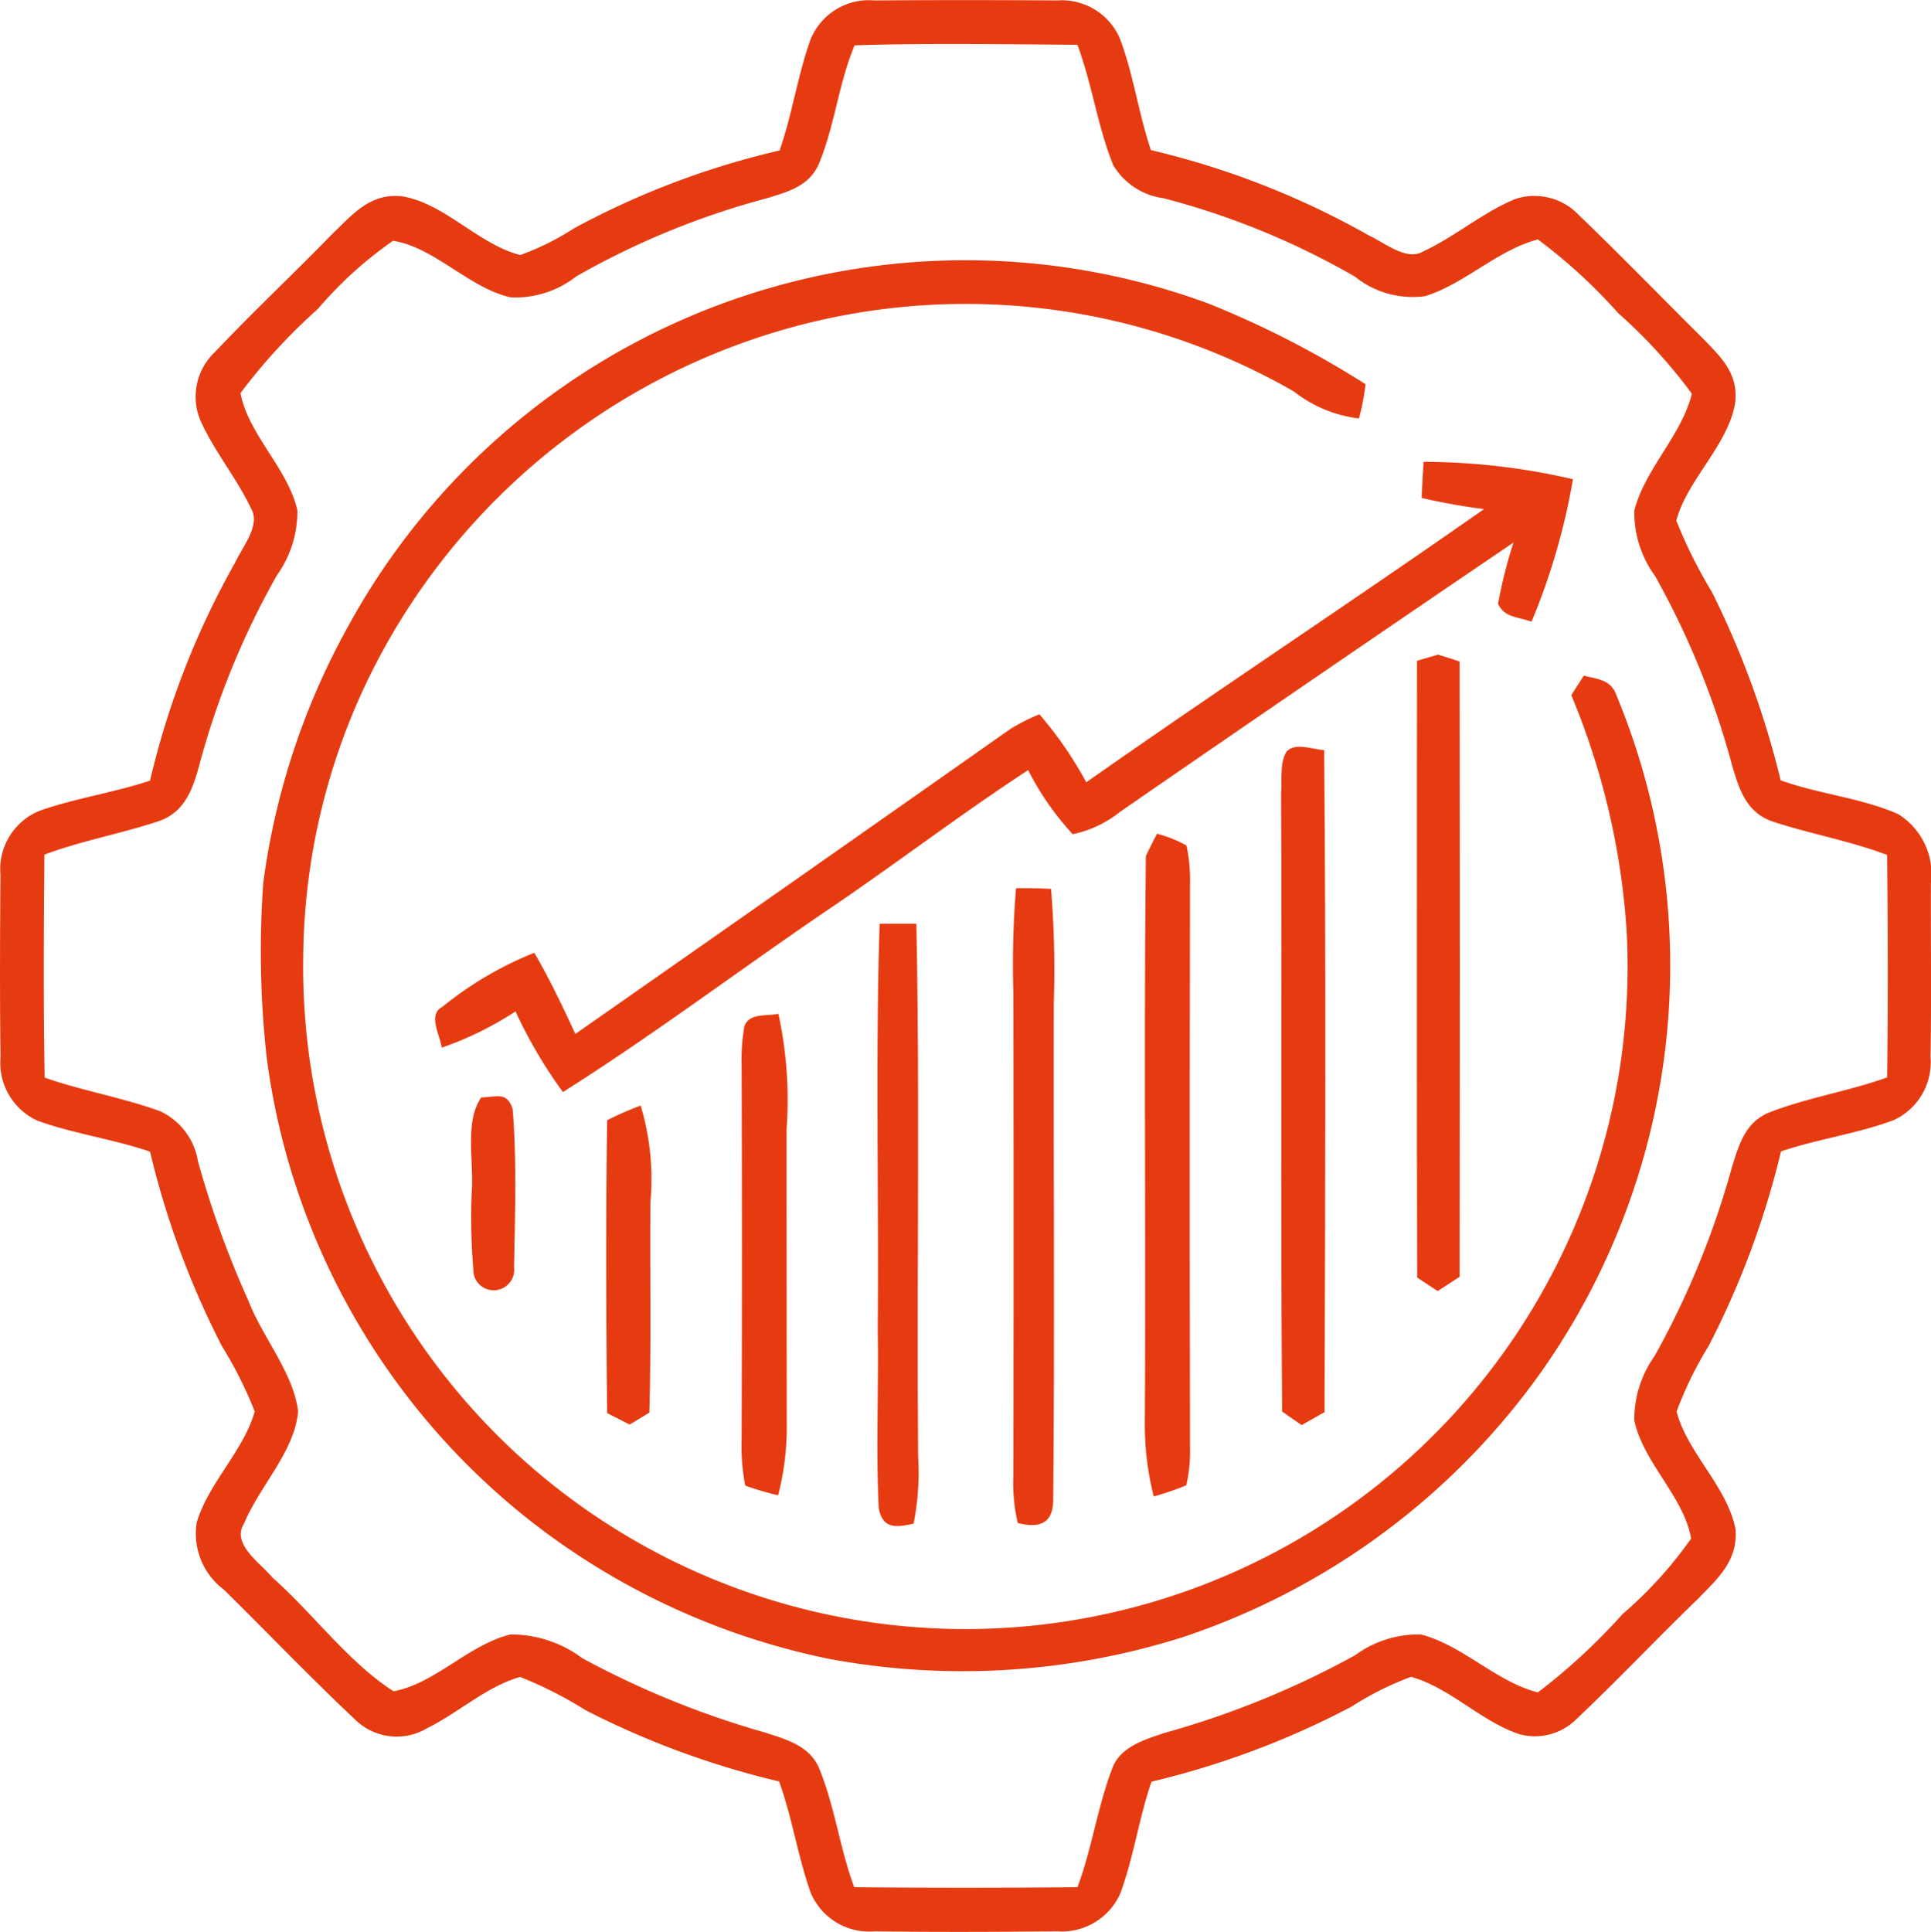
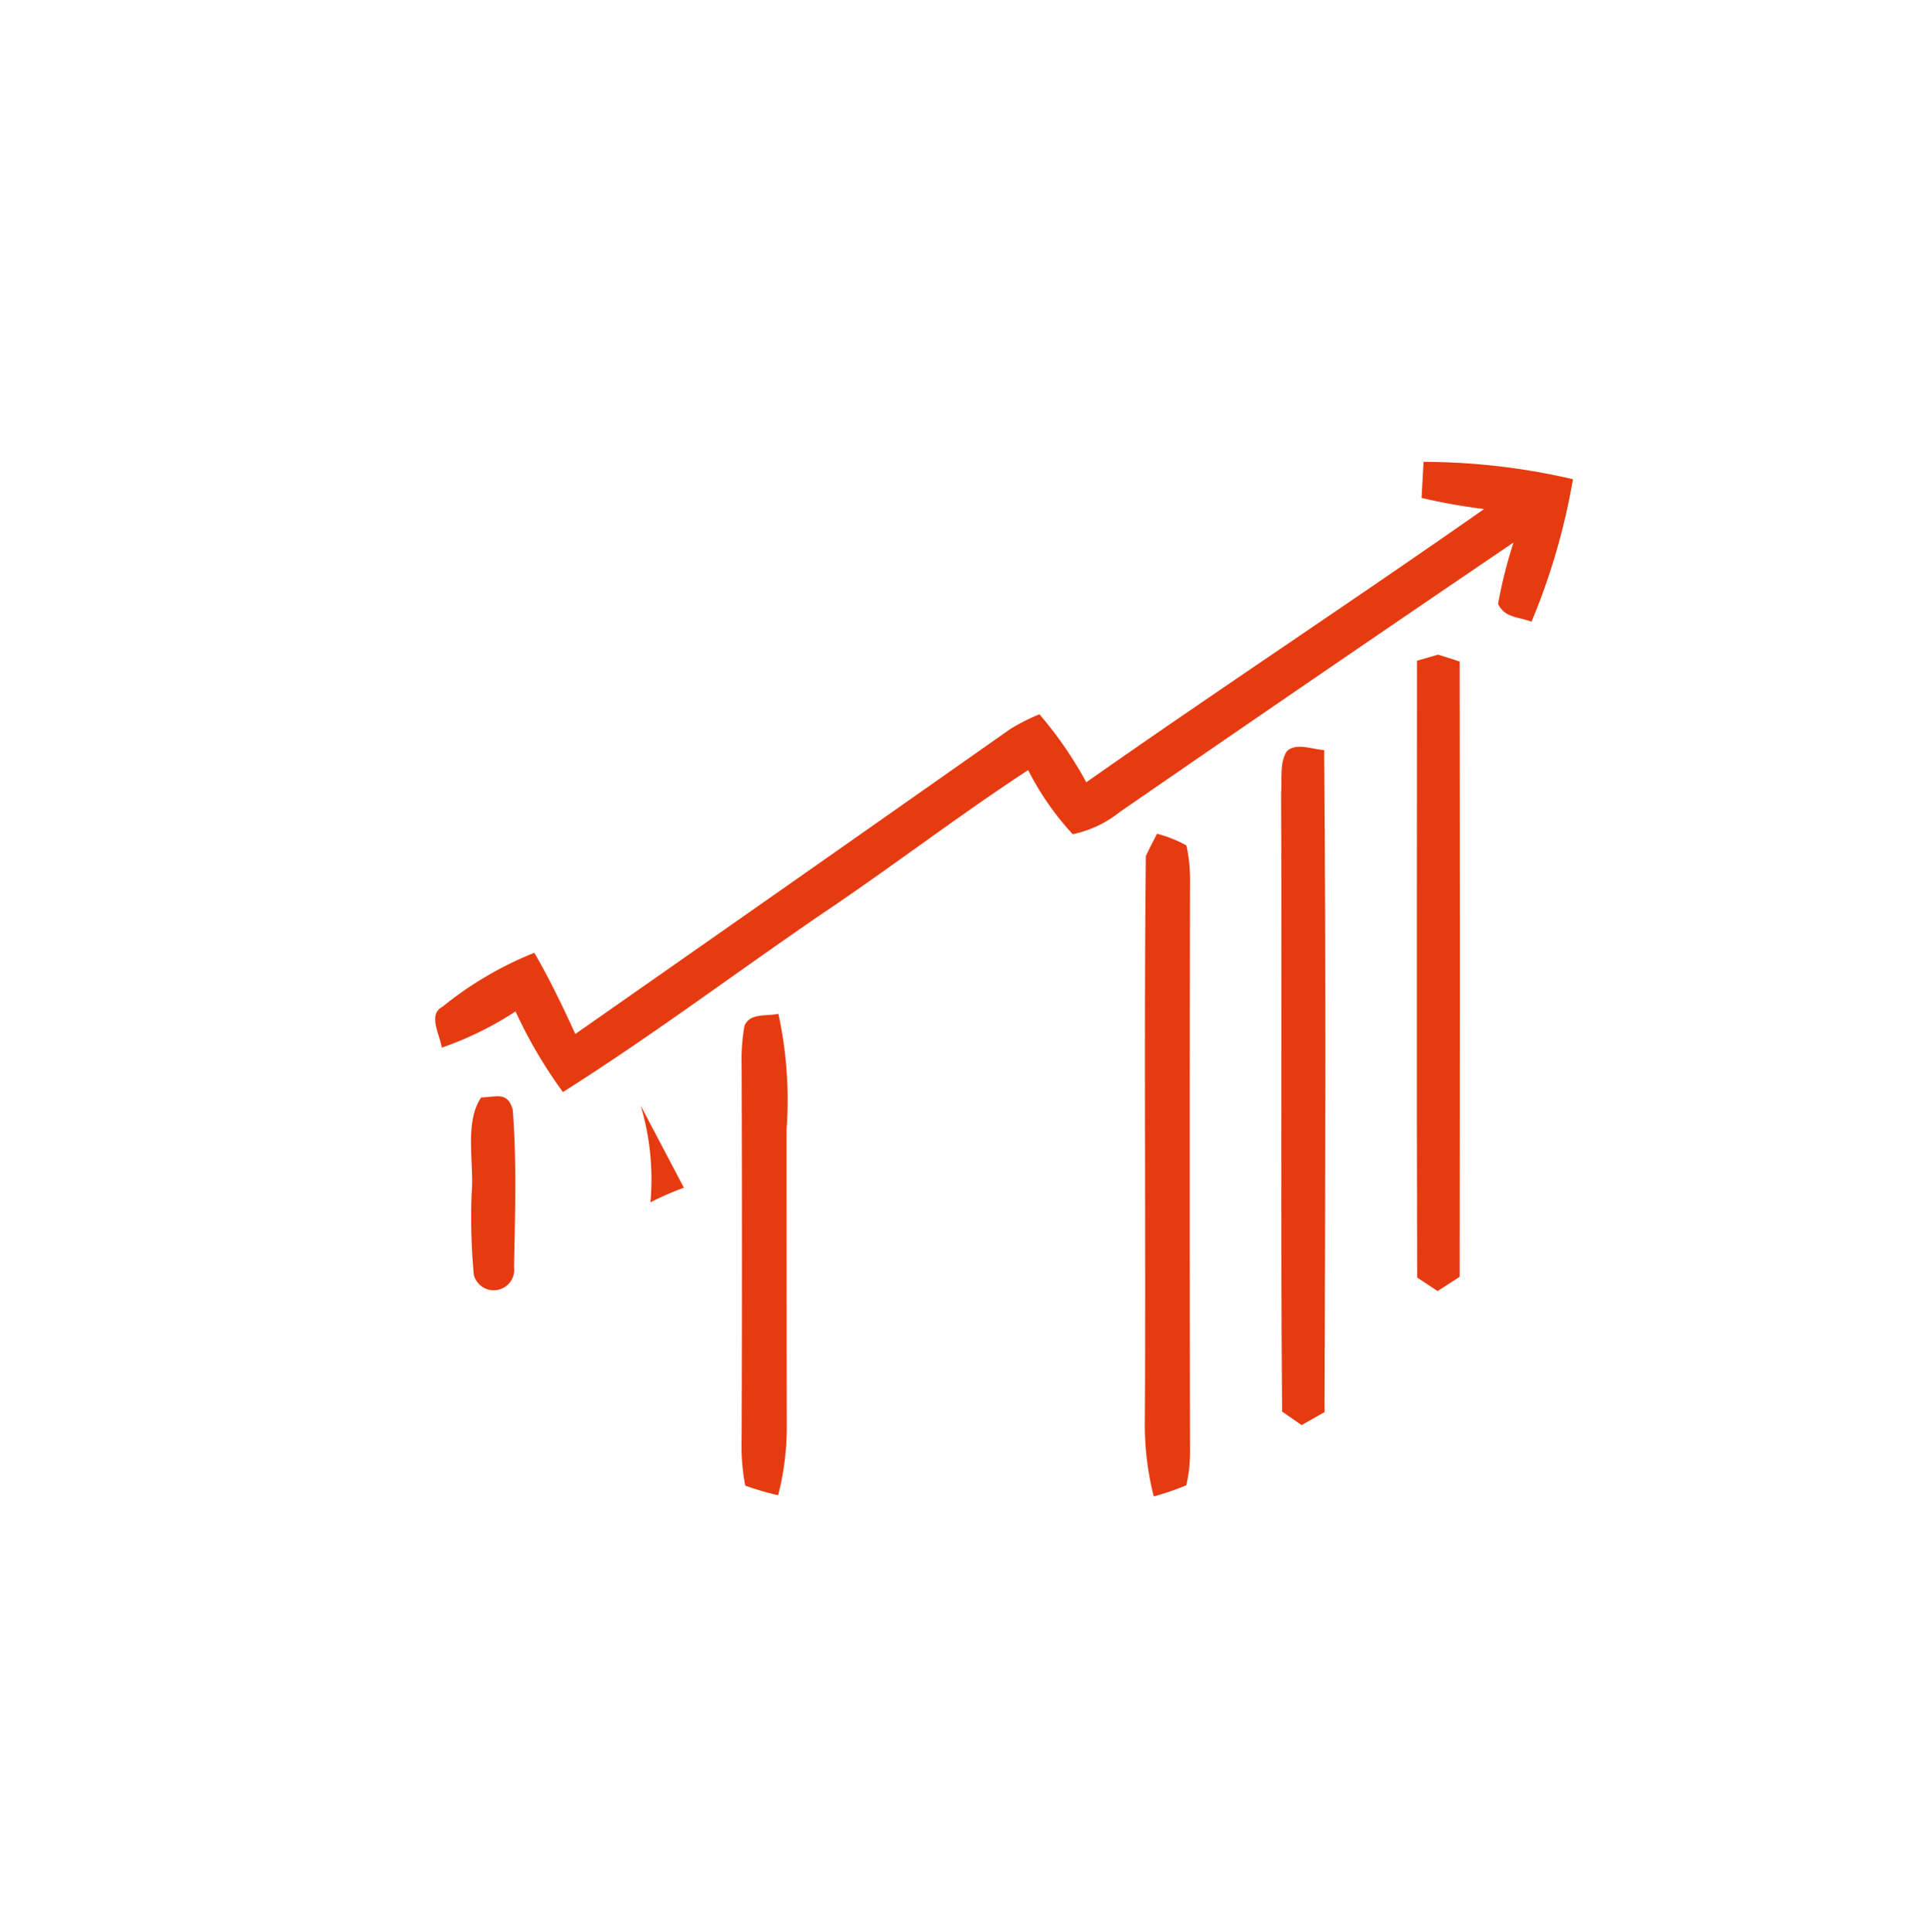
<svg xmlns="http://www.w3.org/2000/svg" id="Raggruppa_513" data-name="Raggruppa 513" width="69.272" height="69.3" viewBox="0 0 69.272 69.3">
  <defs>
    <clipPath id="clip-path">
      <rect id="Rettangolo_198" data-name="Rettangolo 198" width="69.272" height="69.3" fill="#e63b11" />
    </clipPath>
  </defs>
  <g id="Raggruppa_512" data-name="Raggruppa 512" clip-path="url(#clip-path)">
-     <path id="Tracciato_274" data-name="Tracciato 274" d="M69.269,31.708A2.542,2.542,0,0,0,68.092,29.2c-1.33-.584-2.84-.717-4.213-1.21a31.959,31.959,0,0,0-2.462-6.746,17.476,17.476,0,0,1-1.281-2.569c.388-1.474,1.878-2.723,2.113-4.242.114-1.043-.509-1.621-1.171-2.305-1.477-1.464-2.925-2.961-4.425-4.4a2.2,2.2,0,0,0-2.286-.593c-1.161.473-2.159,1.347-3.3,1.878-.6.372-1.405-.316-1.953-.564a29.72,29.72,0,0,0-7.826-3.065c-.447-1.321-.626-2.726-1.122-4.024A2.277,2.277,0,0,0,37.918.015C35.736,0,33.548,0,31.367.015a2.262,2.262,0,0,0-2.3,1.425c-.456,1.291-.649,2.661-1.1,3.958a29.3,29.3,0,0,0-7.389,2.8,9.343,9.343,0,0,1-1.914.949c-1.49-.372-2.726-1.868-4.249-2.106-1.122-.121-1.741.626-2.472,1.327C10.551,9.8,9.084,11.176,7.708,12.63a2.2,2.2,0,0,0-.522,2.445c.489,1.1,1.3,2.064,1.813,3.15.372.61-.313,1.4-.561,1.95A29.562,29.562,0,0,0,5.383,28c-1.3.434-2.667.626-3.955,1.079a2.265,2.265,0,0,0-1.412,2.3C0,33.557-.01,35.745.019,37.923A2.278,2.278,0,0,0,1.349,40.2c1.311.473,2.713.659,4.033,1.109a30.94,30.94,0,0,0,2.579,6.978,14.464,14.464,0,0,1,1.177,2.344c-.4,1.412-1.656,2.556-2.08,3.975a2.512,2.512,0,0,0,.968,2.41c1.594,1.568,3.14,3.189,4.767,4.715a2.126,2.126,0,0,0,2.53.258c1.112-.545,2.146-1.506,3.336-1.836a14.145,14.145,0,0,1,2.335,1.184A30.629,30.629,0,0,0,27.95,63.9c.466,1.291.665,2.657,1.118,3.952a2.273,2.273,0,0,0,2.3,1.425c2.185.029,4.373.02,6.557,0a2.3,2.3,0,0,0,2.269-1.369c.476-1.3.665-2.69,1.115-4a30.461,30.461,0,0,0,7.19-2.7,10.818,10.818,0,0,1,2.119-1.06c1.389.381,2.511,1.6,3.89,2.057a2.1,2.1,0,0,0,1.982-.483C58,60.3,59.428,58.785,60.922,57.34c.714-.734,1.428-1.36,1.337-2.494-.3-1.529-1.735-2.742-2.113-4.216A13.277,13.277,0,0,1,61.3,48.272,30.991,30.991,0,0,0,63.892,41.3c1.327-.447,2.736-.633,4.043-1.122a2.285,2.285,0,0,0,1.321-2.256c.033-2.074.007-4.148.013-6.218m-1.575,6.945c-1.4.5-2.886.727-4.258,1.268-.825.355-1.047,1.128-1.294,1.911a30.592,30.592,0,0,1-2.785,6.812,3.944,3.944,0,0,0-.73,2.3c.31,1.51,1.777,2.739,2.041,4.245a14.7,14.7,0,0,1-2.455,2.706,21.923,21.923,0,0,1-3.042,2.814c-1.49-.372-2.71-1.7-4.2-2.077a3.817,3.817,0,0,0-2.354.743,31.769,31.769,0,0,1-6.785,2.772c-.7.231-1.591.483-1.907,1.226-.548,1.4-.743,2.912-1.272,4.324q-4.006.039-8.008,0c-.528-1.412-.7-2.938-1.285-4.324-.359-.76-1.158-.975-1.888-1.216a32.156,32.156,0,0,1-6.583-2.674,4.267,4.267,0,0,0-2.573-.851c-1.5.359-2.71,1.767-4.2,2.038-1.624-1.047-2.886-2.794-4.346-4.082-.417-.512-1.487-1.2-1.014-1.937.535-1.308,1.836-2.612,1.937-4.033-.176-1.383-1.275-2.644-1.78-3.952a34.944,34.944,0,0,1-1.813-5.012,2.4,2.4,0,0,0-1.353-1.79c-1.35-.492-2.781-.73-4.144-1.206-.049-2.664-.033-5.331-.01-8,1.343-.5,2.749-.75,4.105-1.2.923-.323,1.206-1.122,1.444-1.982a29.043,29.043,0,0,1,2.788-6.831,3.932,3.932,0,0,0,.737-2.338c-.339-1.5-1.754-2.706-2.041-4.2A20.477,20.477,0,0,1,11.4,11.085a14.185,14.185,0,0,1,2.7-2.449c1.49.235,2.713,1.686,4.21,2.028a3.512,3.512,0,0,0,2.357-.747A28.65,28.65,0,0,1,27.552,7.1c.74-.232,1.444-.421,1.806-1.18.584-1.376.717-2.905,1.3-4.294,2.661-.085,5.331-.036,7.992-.02.528,1.412.724,2.928,1.285,4.317A2.482,2.482,0,0,0,41.739,7.11a27.684,27.684,0,0,1,6.87,2.814,3.306,3.306,0,0,0,2.511.7c1.425-.44,2.609-1.663,4.05-2.035a19.2,19.2,0,0,1,2.882,2.644,18.42,18.42,0,0,1,2.641,2.889c-.362,1.49-1.686,2.7-2.064,4.193a3.887,3.887,0,0,0,.747,2.351,29.475,29.475,0,0,1,2.765,6.8c.254.861.509,1.673,1.444,2,1.356.447,2.768.691,4.112,1.2.029,2.661.039,5.328,0,7.989" transform="translate(0 0)" fill="#e63b11" />
-     <path id="Tracciato_275" data-name="Tracciato 275" d="M62.728,30.239a34.249,34.249,0,0,1,5.608,2.882A8.262,8.262,0,0,1,68.1,34.35a4.687,4.687,0,0,1-2.335-.968,23.629,23.629,0,0,0-19.525-1.832A23.958,23.958,0,0,0,32.812,43.187a23.326,23.326,0,0,0-2.586,10.476A23.757,23.757,0,1,0,77.7,52.685a26.371,26.371,0,0,0-1.982-8.409c.147-.235.3-.466.447-.7.5.124.975.143,1.167.691a25.289,25.289,0,0,1-2.922,24.6,25.758,25.758,0,0,1-12.638,9.2,26.163,26.163,0,0,1-12.681.776A25.732,25.732,0,0,1,38.723,74.16a25.321,25.321,0,0,1-9.8-16.831,34.41,34.41,0,0,1-.13-6.322,25.951,25.951,0,0,1,3-9.12,25.239,25.239,0,0,1,30.94-11.647" transform="translate(-19.349 -19.34)" fill="#e63b11" />
    <path id="Tracciato_276" data-name="Tracciato 276" d="M83.352,50.805a23.827,23.827,0,0,1,5.351.623,23.5,23.5,0,0,1-1.487,5.113c-.483-.189-.949-.127-1.2-.642a17.3,17.3,0,0,1,.554-2.2q-7.072,4.8-14.112,9.658a4.049,4.049,0,0,1-1.7.805,10.158,10.158,0,0,1-1.6-2.3c-2.517,1.647-4.9,3.479-7.4,5.158-3.1,2.119-6.117,4.389-9.29,6.391a17,17,0,0,1-1.7-2.892,12.016,12.016,0,0,1-2.648,1.3c-.049-.437-.515-1.187.023-1.464a12.711,12.711,0,0,1,3.3-1.94c.548.942,1.017,1.924,1.471,2.912,5.184-3.623,10.431-7.3,15.605-10.939a7.11,7.11,0,0,1,1.043-.528,13.792,13.792,0,0,1,1.682,2.439c4.721-3.316,9.544-6.489,14.269-9.8a21.765,21.765,0,0,1-2.24-.4c.023-.43.046-.861.072-1.294" transform="translate(-32.275 -34.239)" fill="#e63b11" />
    <path id="Tracciato_277" data-name="Tracciato 277" d="M156.65,72.015q.386.117.773.245.015,11.034,0,22.071c-.264.17-.528.342-.789.512-.245-.16-.489-.323-.734-.483-.023-7.376-.007-14.751-.007-22.127.251-.075.5-.147.753-.218" transform="translate(-105.06 -48.533)" fill="#e63b11" />
    <path id="Tracciato_278" data-name="Tracciato 278" d="M141.17,82.3c.323-.31.926-.055,1.33-.033.068,7.914.039,15.83.013,23.747-.274.153-.548.31-.822.466-.232-.16-.466-.323-.7-.486-.062-7.392,0-14.787-.036-22.179.039-.473-.065-1.118.212-1.516" transform="translate(-94.997 -55.362)" fill="#e63b11" />
    <path id="Tracciato_279" data-name="Tracciato 279" d="M127.438,92.146a5.924,5.924,0,0,1,.127,1.379q-.02,10.115,0,20.232a5.412,5.412,0,0,1-.134,1.337,10.266,10.266,0,0,1-1.167.4,10.391,10.391,0,0,1-.32-2.726c.039-6.746-.036-13.5.036-20.245.127-.271.264-.535.4-.8a4.413,4.413,0,0,1,1.056.421" transform="translate(-84.874 -61.817)" fill="#e63b11" />
-     <path id="Tracciato_280" data-name="Tracciato 280" d="M112.842,97.723a36.082,36.082,0,0,1,.1,4.073c-.016,5.957.033,11.947-.023,17.9-.026.825-.535.962-1.272.776a6.432,6.432,0,0,1-.157-1.715q.015-8.642,0-17.285a33.8,33.8,0,0,1,.095-3.769c.417-.007.835,0,1.252.023" transform="translate(-75.137 -65.842)" fill="#e63b11" />
-     <path id="Tracciato_281" data-name="Tracciato 281" d="M96.612,101.6c.44,0,.88,0,1.317,0,.13,6.371.01,12.756.065,19.13a9.45,9.45,0,0,1-.163,2.39c-.62.14-1.1.2-1.249-.535-.111-2.132,0-4.285-.039-6.42.042-4.852-.085-9.717.068-14.562" transform="translate(-65.056 -68.468)" fill="#e63b11" />
    <path id="Tracciato_282" data-name="Tracciato 282" d="M82.909,111.525a14.567,14.567,0,0,1,.293,4.154q0,5.38.007,10.76a9.744,9.744,0,0,1-.31,2.357,10.932,10.932,0,0,1-1.18-.346,7.646,7.646,0,0,1-.13-1.682q.024-6.686,0-13.378a7.143,7.143,0,0,1,.1-1.422c.186-.486.8-.346,1.223-.443" transform="translate(-54.985 -75.161)" fill="#e63b11" />
    <path id="Tracciato_283" data-name="Tracciato 283" d="M52.184,120.64c.535-.007.939-.228,1.131.43.15,1.865.082,3.782.049,5.657A.736.736,0,0,1,51.92,127a22.311,22.311,0,0,1-.078-2.918c.1-1.047-.274-2.553.342-3.437" transform="translate(-34.923 -81.276)" fill="#e63b11" />
-     <path id="Tracciato_284" data-name="Tracciato 284" d="M67.93,121.625a9.221,9.221,0,0,1,.349,3.469c-.023,2.514.033,5.031-.039,7.545-.235.143-.47.284-.708.427-.267-.137-.535-.274-.805-.411-.039-3.5-.052-7.007,0-10.506a11.572,11.572,0,0,1,1.2-.525" transform="translate(-44.946 -81.967)" fill="#e63b11" />
+     <path id="Tracciato_284" data-name="Tracciato 284" d="M67.93,121.625a9.221,9.221,0,0,1,.349,3.469a11.572,11.572,0,0,1,1.2-.525" transform="translate(-44.946 -81.967)" fill="#e63b11" />
  </g>
</svg>